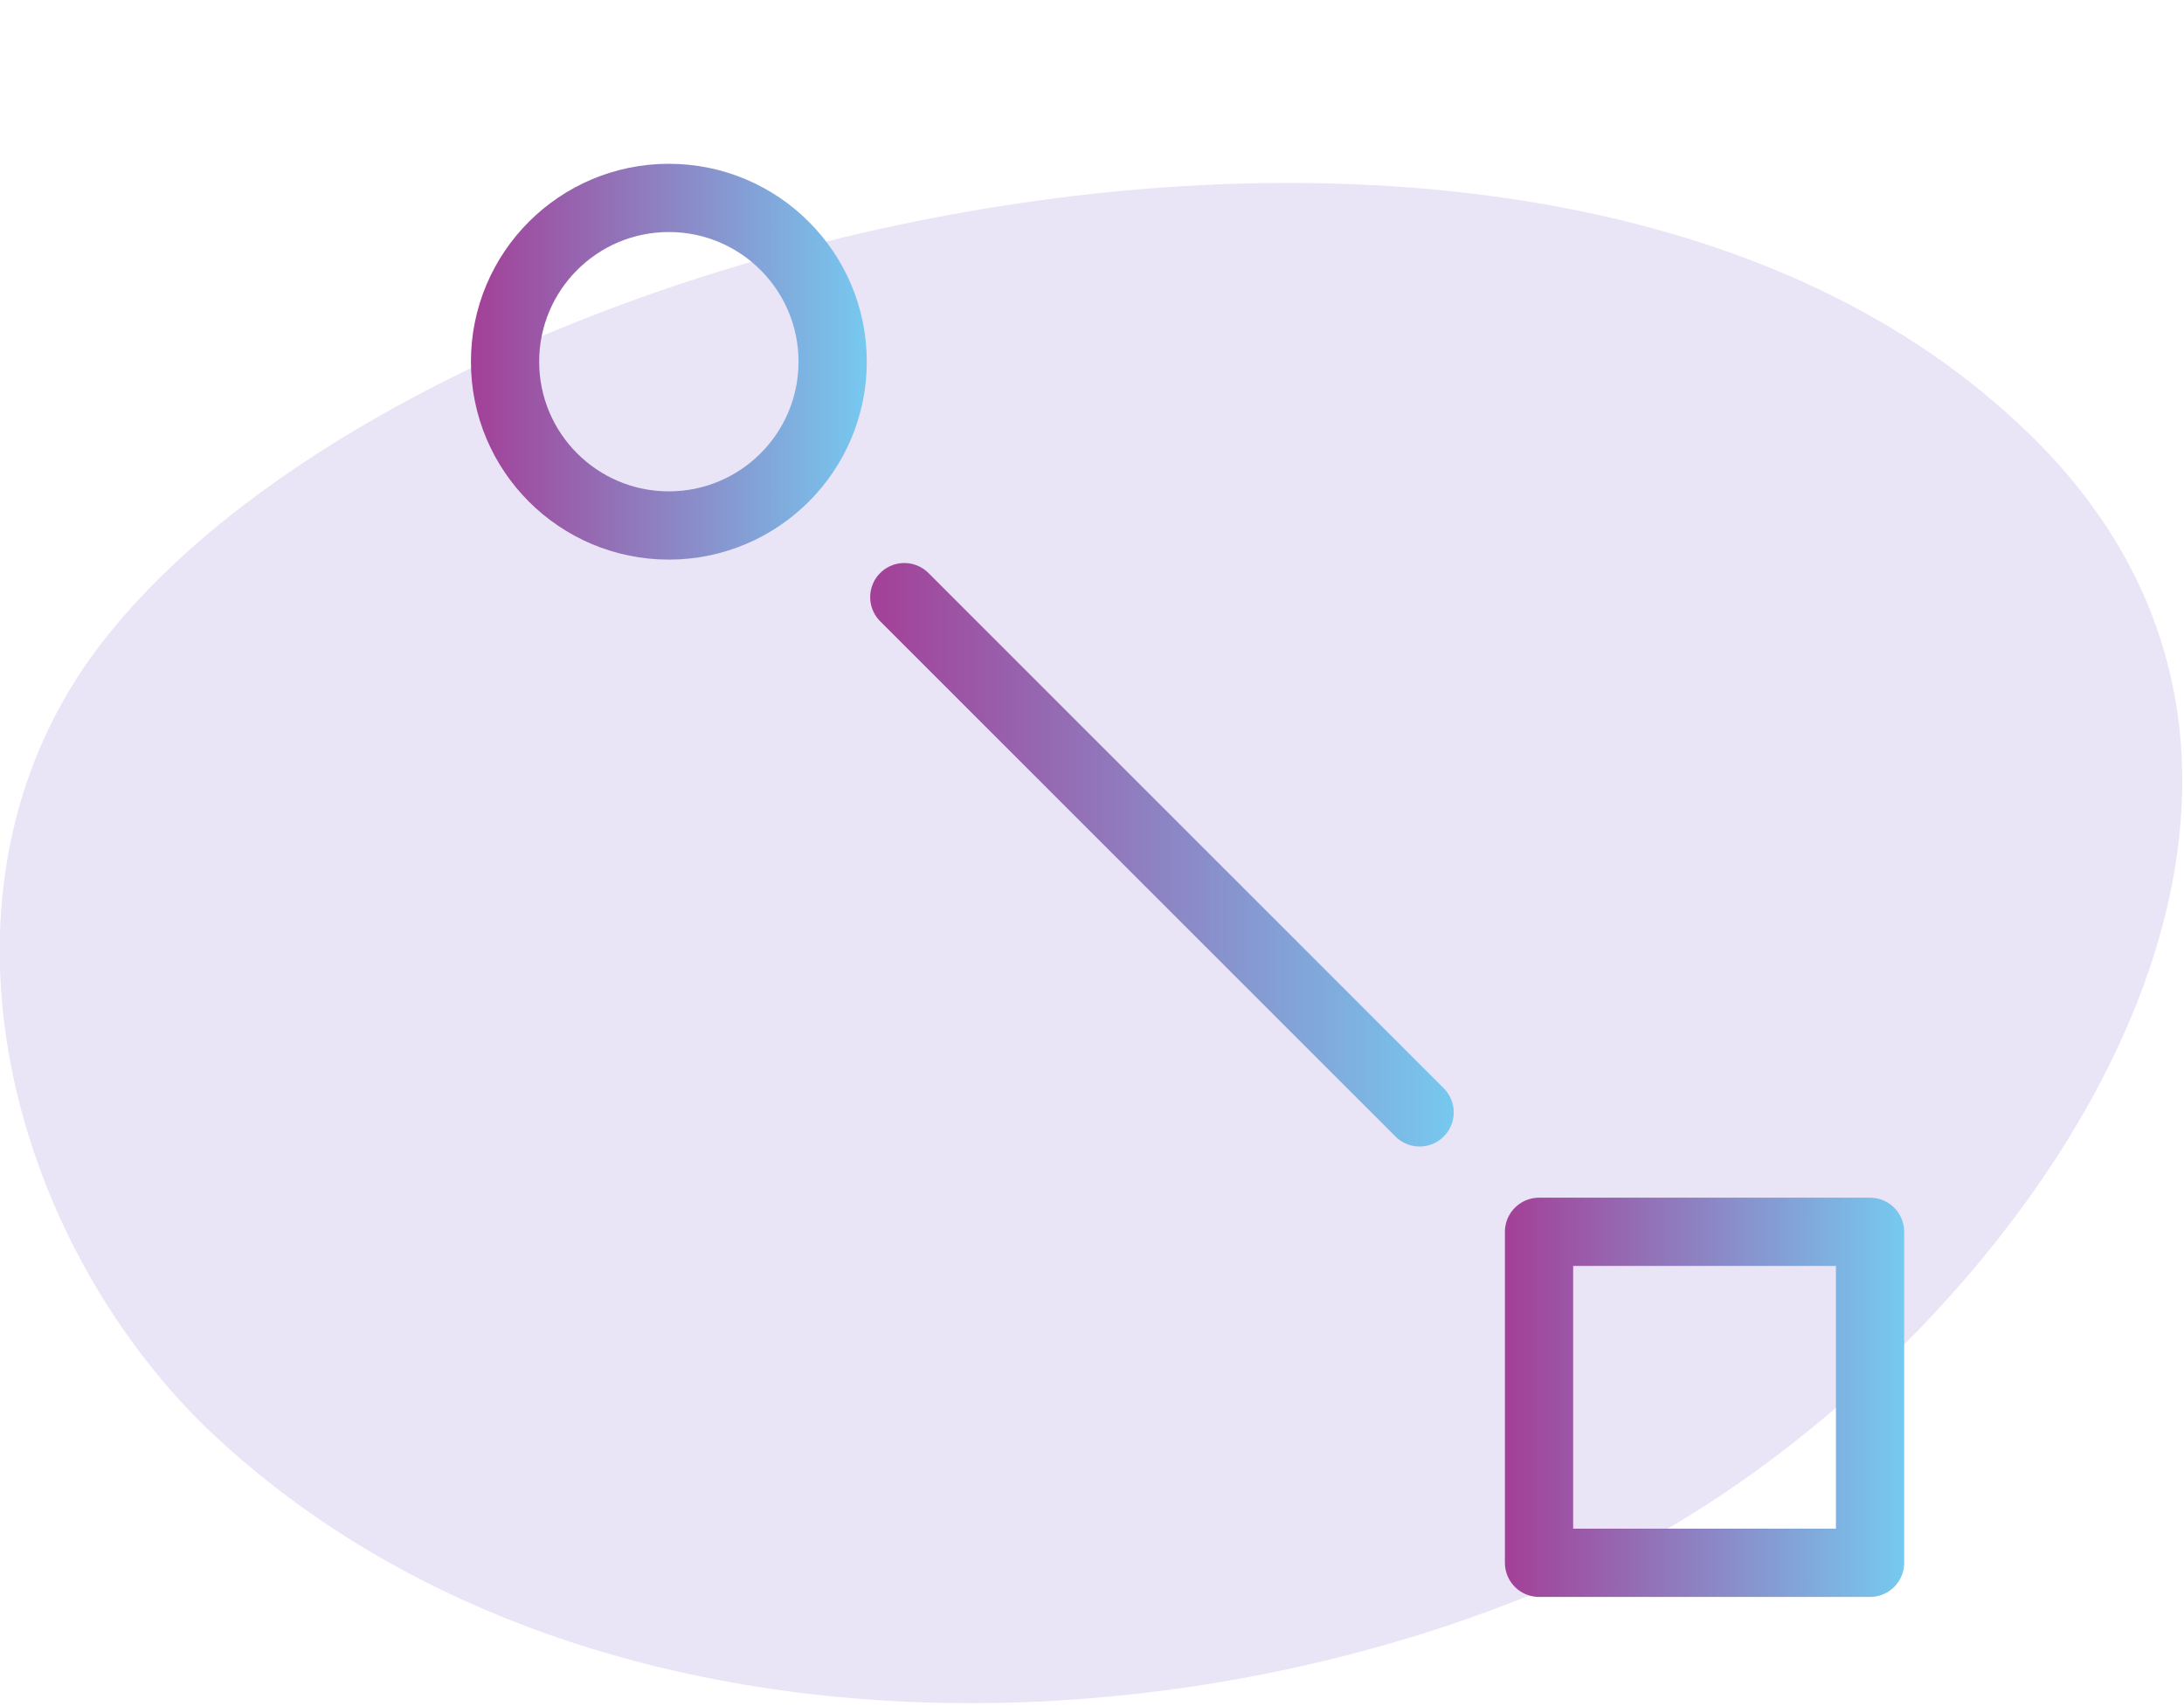
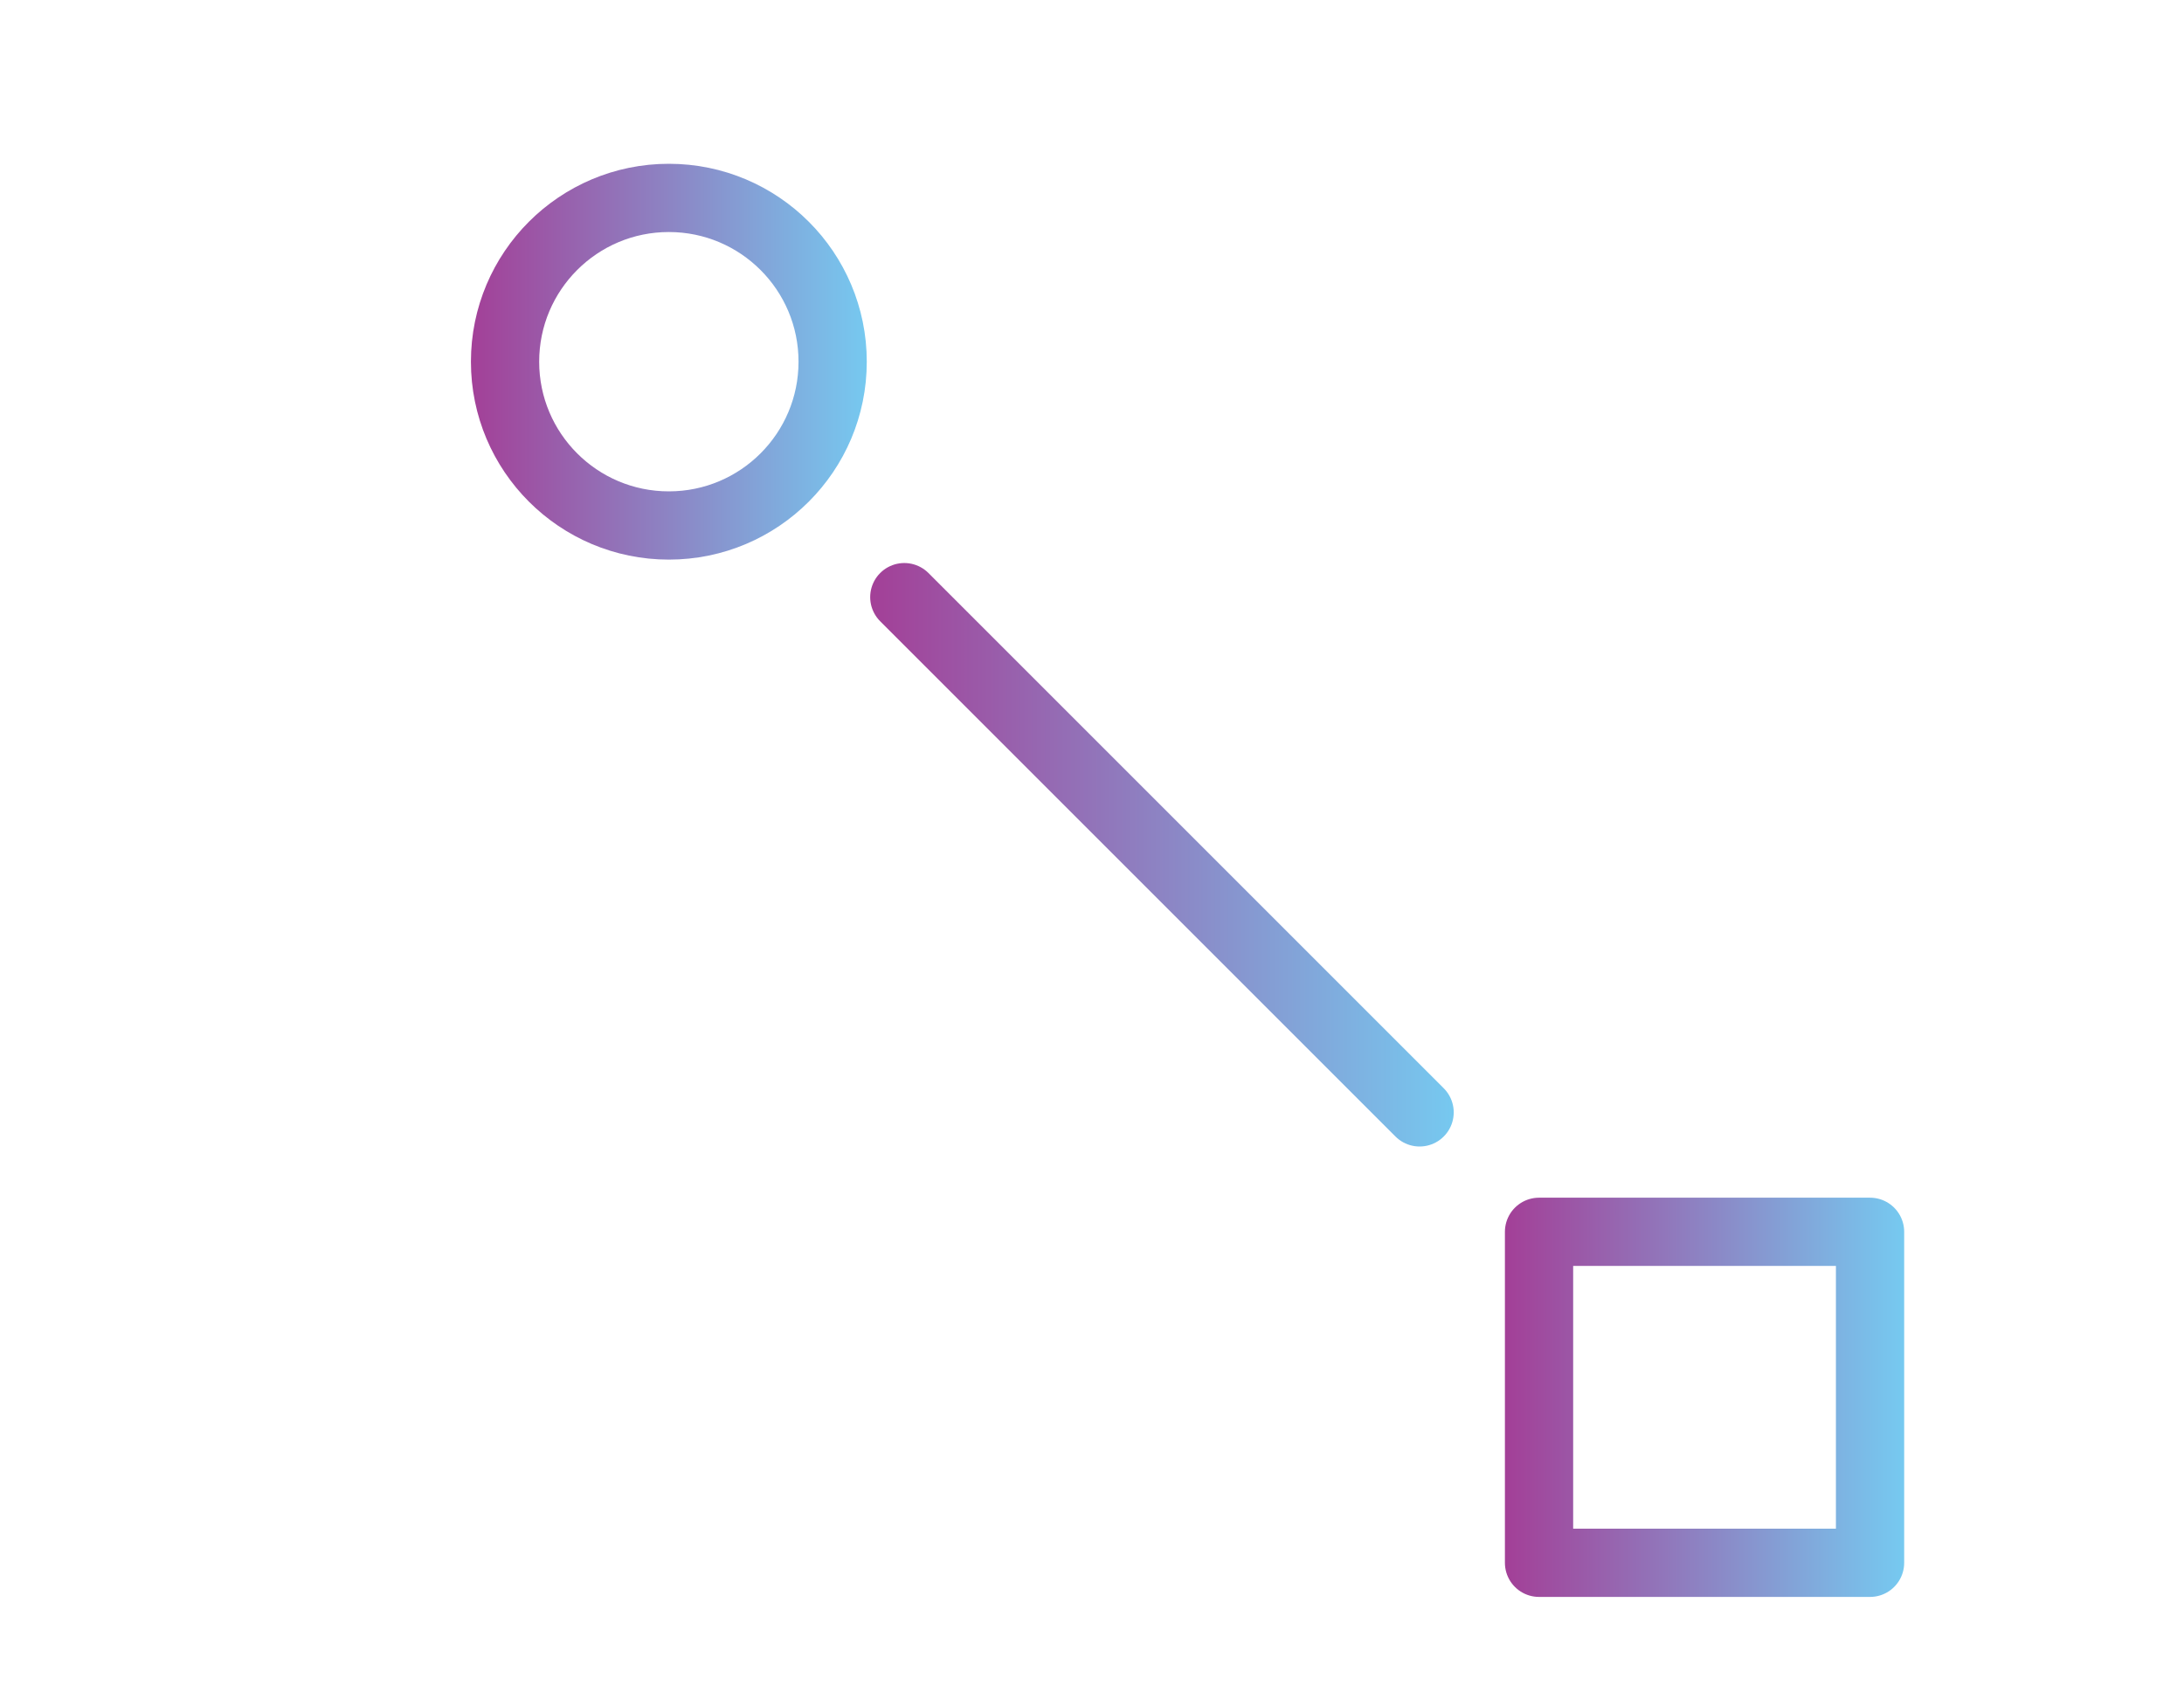
<svg xmlns="http://www.w3.org/2000/svg" version="1.1" id="Layer_1" x="0px" y="0px" viewBox="0 0 64 50" style="enable-background:new 0 0 64 50;" xml:space="preserve">
  <style type="text/css">
	.st0{opacity:0.14;fill:#5D39B9;enable-background:new    ;}
	.st1{fill:none;stroke:url(#SVGID_1_);stroke-width:2;stroke-linecap:round;stroke-linejoin:round;stroke-miterlimit:10;}
	.st2{fill:none;stroke:url(#SVGID_2_);stroke-width:2;stroke-linecap:round;stroke-linejoin:round;stroke-miterlimit:10;}
	.st3{fill:none;stroke:url(#SVGID_3_);stroke-width:2;stroke-linecap:round;stroke-linejoin:round;stroke-miterlimit:10;}
</style>
-   <path class="st0" d="M58.8,12.1c-14.7-13.2-47.7-5-56.3,7.4c-4.8,7-2.2,16.7,3.5,22.3c10.3,9.9,27.6,9.9,39.9,4.5  C57.7,41.3,71.7,23.5,58.8,12.1z" />
  <g>
    <linearGradient id="SVGID_1_" gradientUnits="userSpaceOnUse" x1="13.75" y1="10.578" x2="25.405" y2="10.578">
      <stop offset="0" style="stop-color:#A33F97" />
      <stop offset="1" style="stop-color:#76C9F0" />
    </linearGradient>
    <circle class="st1" cx="19.6" cy="10.6" r="4.8" />
    <linearGradient id="SVGID_2_" gradientUnits="userSpaceOnUse" x1="44.095" y1="40.922" x2="55.75" y2="40.922">
      <stop offset="0" style="stop-color:#A33F97" />
      <stop offset="1" style="stop-color:#76C9F0" />
    </linearGradient>
    <rect x="45.1" y="36.1" class="st2" width="9.7" height="9.7" />
    <linearGradient id="SVGID_3_" gradientUnits="userSpaceOnUse" x1="25.474" y1="25.06" x2="42.647" y2="25.06">
      <stop offset="0" style="stop-color:#A33F97" />
      <stop offset="1" style="stop-color:#76C9F0" />
    </linearGradient>
    <line class="st3" x1="26.5" y1="17.5" x2="41.6" y2="32.6" />
  </g>
</svg>